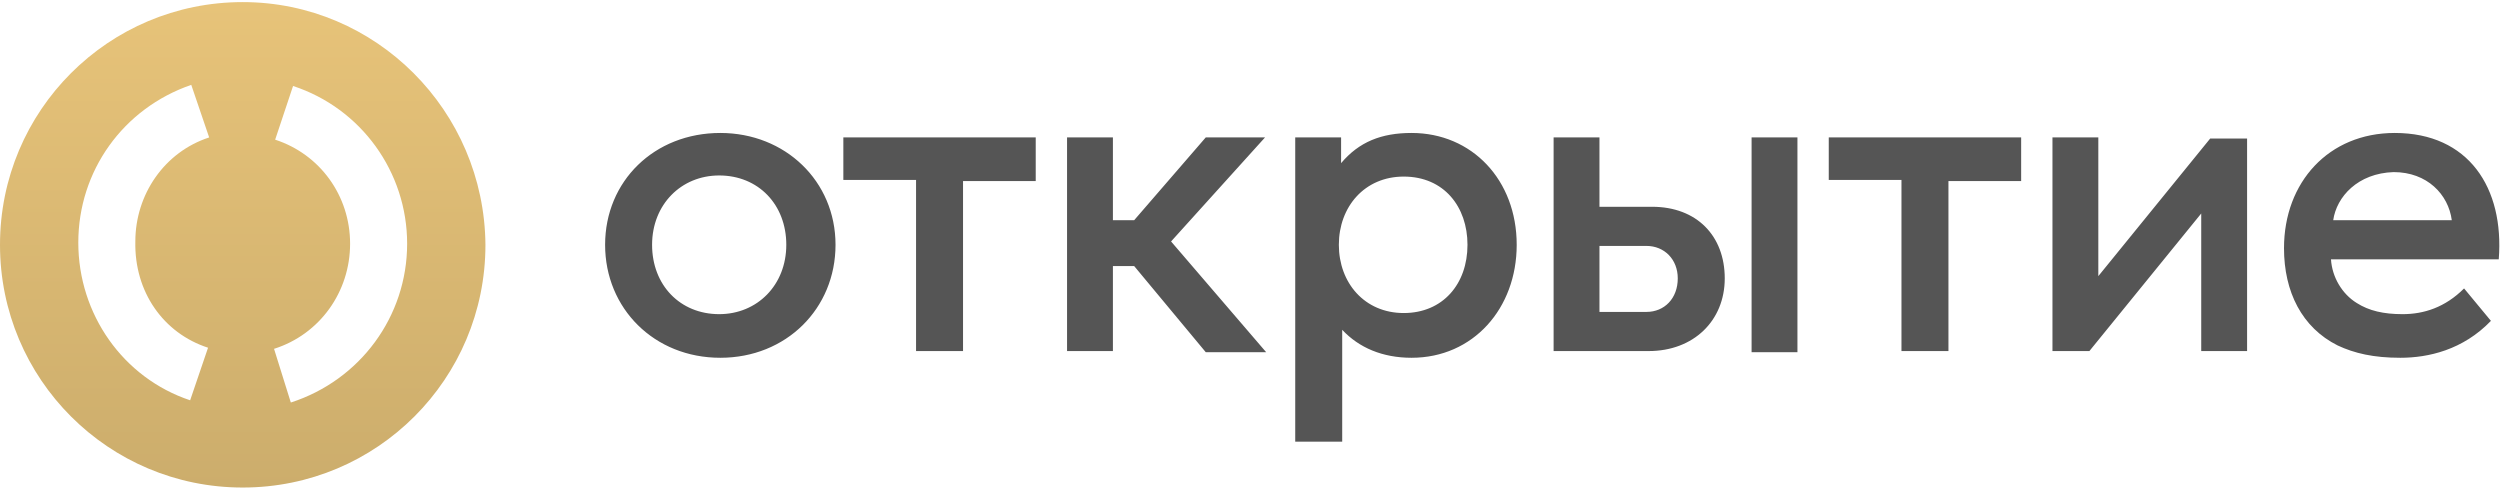
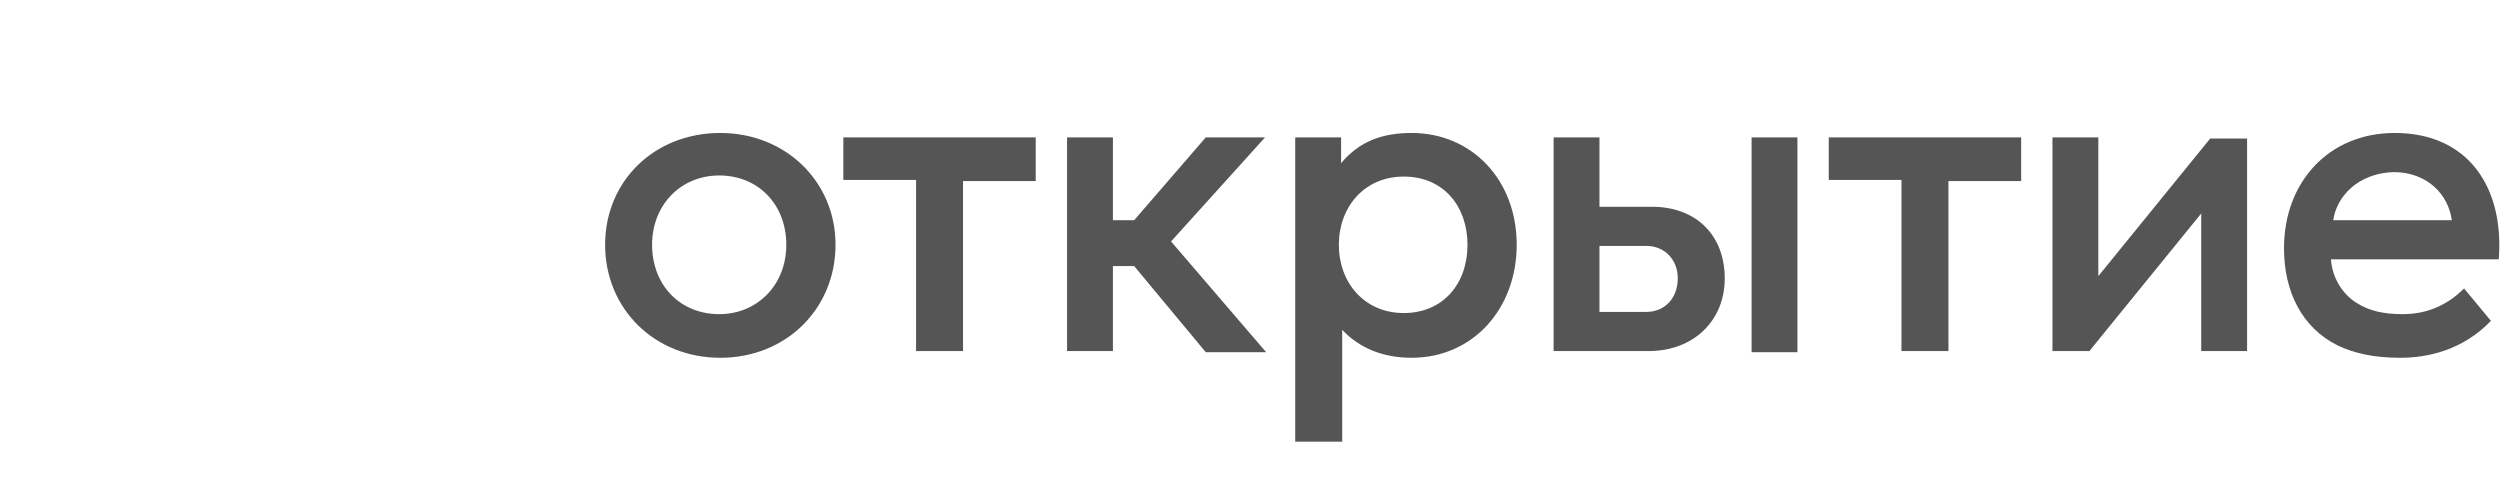
<svg xmlns="http://www.w3.org/2000/svg" width="206" height="41" viewBox="0 0 206 41" fill="none">
-   <path d="M20 0.173C8.94 0.173 0 9.113 0 20.173C0 31.233 8.94 40.173 20 40.173C31.06 40.173 40 31.233 40 20.173C39.908 9.113 30.968 0.173 20 0.173ZM17.143 28.652L15.668 32.984C10.138 31.141 6.452 25.887 6.452 19.988C6.452 14.09 10.138 8.929 15.76 6.993L17.235 11.325C13.548 12.523 11.152 16.025 11.152 19.896C11.06 24.044 13.456 27.454 17.143 28.652ZM23.963 33.168L22.581 28.744C26.359 27.546 28.848 24.044 28.848 20.081C28.848 16.117 26.359 12.707 22.673 11.509L24.148 7.085C29.77 8.929 33.548 14.182 33.548 20.081C33.548 26.072 29.677 31.325 23.963 33.168Z" fill="url(#paint0_linear)" />
  <path d="M203.04 23.767L205.252 26.439C202.948 28.836 200.091 29.481 197.787 29.481C195.575 29.481 194.008 29.112 192.626 28.467C189.676 26.992 188.202 24.043 188.202 20.449C188.202 15.011 191.888 10.956 197.326 10.956C203.409 10.956 206.358 15.472 205.897 21.37H192.073C192.165 22.845 192.994 24.227 194.192 24.965C195.206 25.61 196.404 25.886 197.971 25.886C199.722 25.886 201.473 25.333 203.04 23.767ZM192.257 18.145H202.027C201.75 16.025 199.999 14.181 197.234 14.181C194.285 14.274 192.533 16.209 192.257 18.145ZM99.354 29.02H104.331L96.496 19.896L104.238 11.324H99.354L93.455 18.145H91.704V11.324H87.925V28.928H91.704V21.923H93.455L99.354 29.02ZM115.667 14.55C112.441 14.55 110.321 17.038 110.321 20.172C110.321 23.306 112.441 25.794 115.667 25.794C118.893 25.794 120.921 23.398 120.921 20.172C120.921 17.038 118.985 14.55 115.667 14.55ZM116.312 10.956C121.289 10.956 124.976 14.826 124.976 20.172C124.976 25.426 121.381 29.481 116.312 29.481C113.916 29.481 111.98 28.651 110.598 27.177V36.393H106.727V11.324H110.506V13.444C111.98 11.693 113.824 10.956 116.312 10.956ZM166.45 11.324H150.69V14.826H156.681V28.928H160.552V14.919H166.543V11.324H166.45ZM85.252 11.324H69.492V14.826H75.483V28.928H79.354V14.919H85.344V11.324H85.252ZM64.791 20.172C64.791 16.854 62.487 14.458 59.261 14.458C56.128 14.458 53.732 16.854 53.732 20.172C53.732 23.49 56.036 25.886 59.261 25.886C62.395 25.886 64.791 23.49 64.791 20.172ZM49.861 20.172C49.861 14.919 53.916 10.956 59.354 10.956C64.699 10.956 68.847 14.919 68.847 20.172C68.847 25.426 64.791 29.481 59.354 29.481C53.916 29.481 49.861 25.426 49.861 20.172ZM185.16 11.324V28.928H181.381V17.591L172.165 28.928H169.123V11.324H172.902V22.753L182.119 11.416H185.16V11.324ZM148.109 29.02H144.331V11.324H148.109V29.02ZM138.248 22.937C138.248 21.37 137.142 20.264 135.667 20.264H131.796V25.702H135.667C137.142 25.702 138.248 24.596 138.248 22.937ZM142.119 22.937C142.119 26.439 139.538 28.928 135.851 28.928H128.017V11.324H131.796V17.038H136.128C139.815 17.038 142.119 19.435 142.119 22.937Z" fill="#555555" />
  <defs>
    <linearGradient id="paint0_linear" x1="20" y1="0.173" x2="20" y2="40.173" gradientUnits="userSpaceOnUse">
      <stop stop-color="#E7C379" />
      <stop offset="1" stop-color="#CCAD6C" />
    </linearGradient>
  </defs>
</svg>